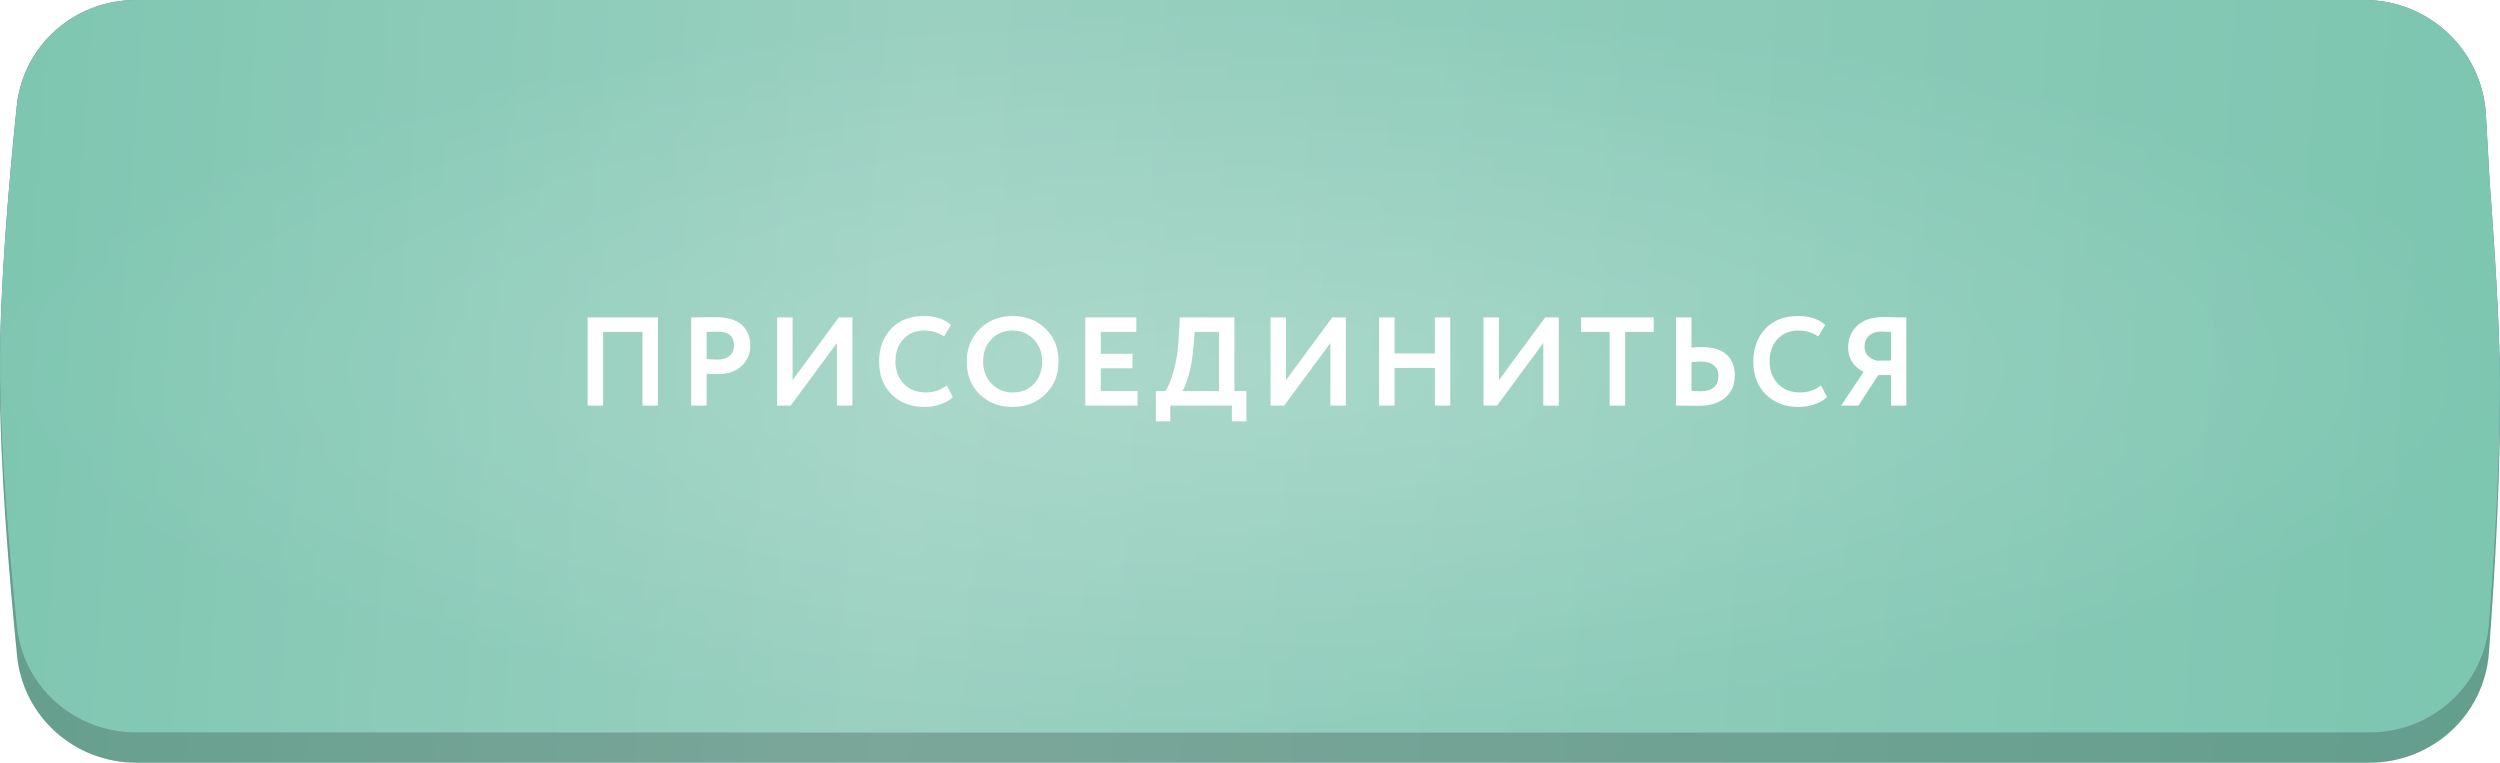
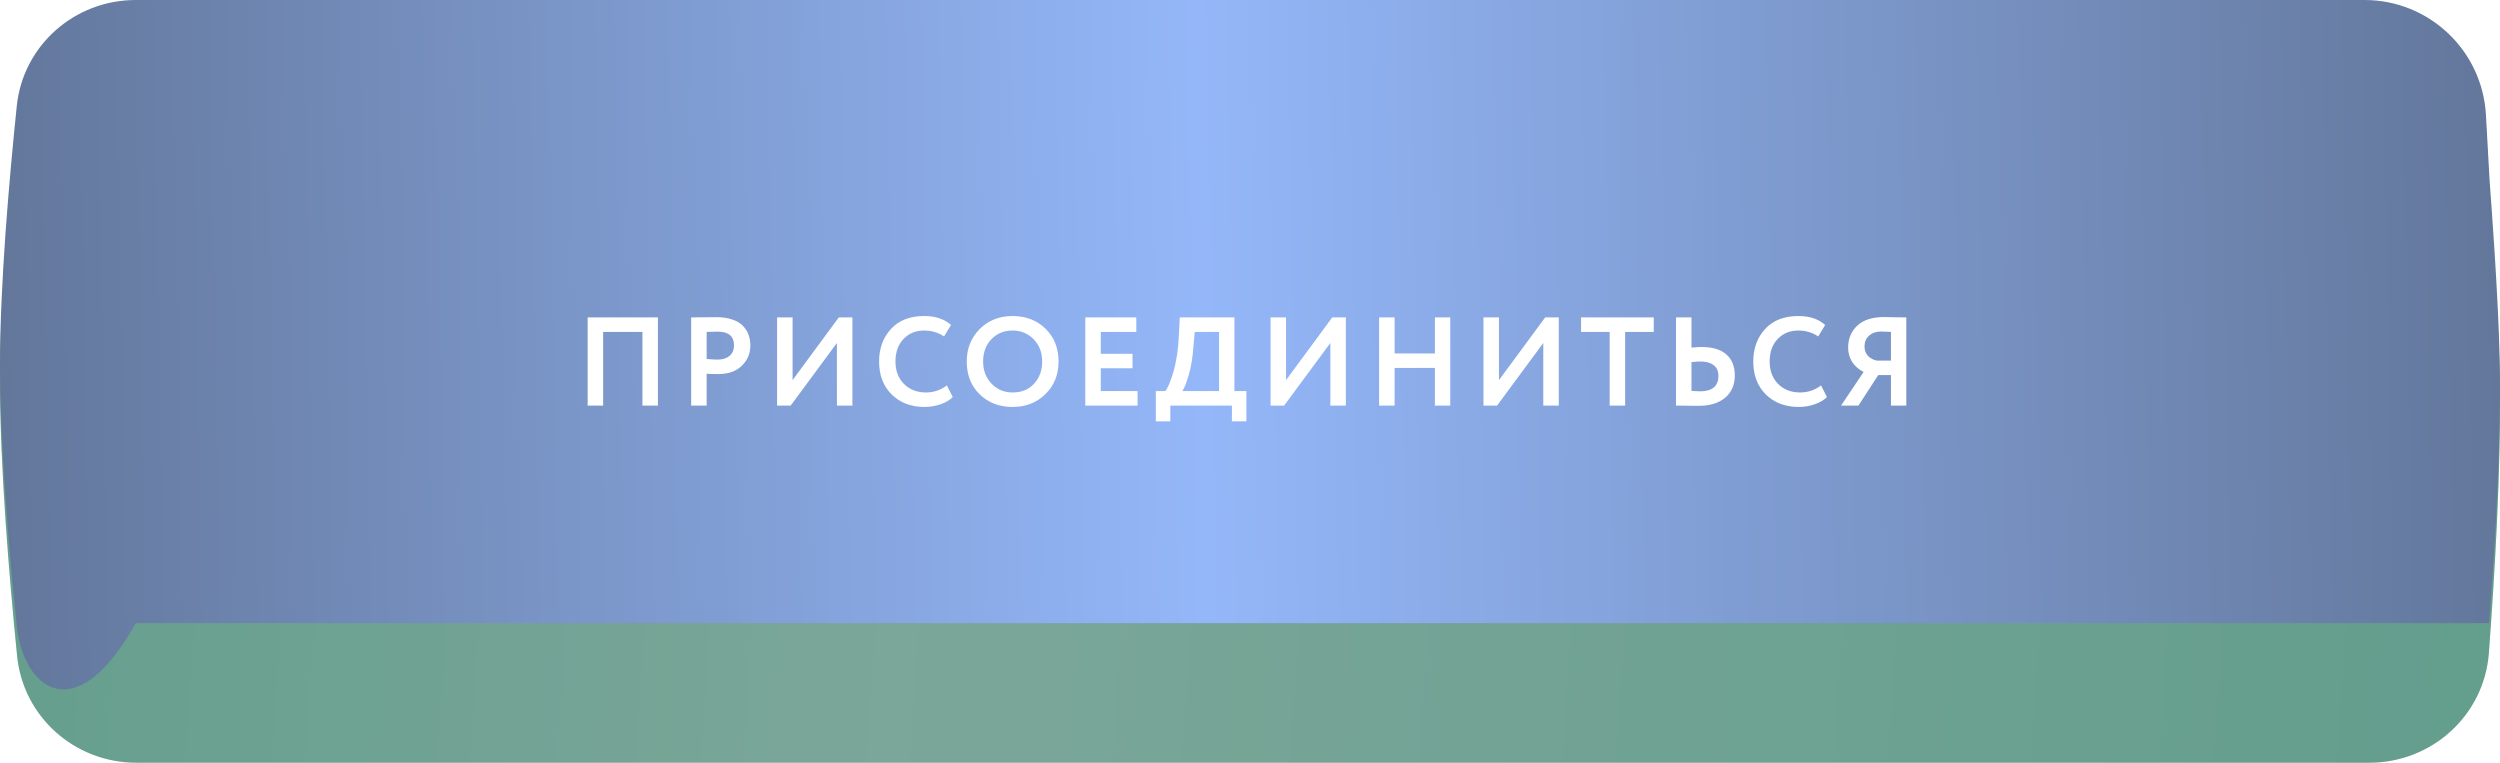
<svg xmlns="http://www.w3.org/2000/svg" width="413" height="126" viewBox="0 0 413 126" fill="none">
  <g clip-path="url(#clip0_7_2497)">
    <path d="M2.818 18.61C3.832 8.534 12.37 1 22.497 1H390.581C401.258 1 410.07 9.35 410.644 20.011L411.279 31.78C411.287 31.93 411.296 32.079 411.308 32.23C411.47 34.388 412.75 51.661 412.962 63.012C413.216 76.706 412.155 94.644 411.162 107.873C410.389 118.173 401.749 126 391.42 126H22.505C12.375 126 3.834 118.458 2.826 108.378C1.498 95.111 -0.016 76.9 0 63.012C0.016 49.429 1.507 31.648 2.818 18.61Z" fill="url(#paint0_linear_7_2497)" />
    <path d="M2.818 18.61C3.832 8.534 12.37 1 22.497 1H390.581C401.258 1 410.07 9.35 410.644 20.011L411.279 31.78C411.287 31.93 411.296 32.079 411.308 32.23C411.47 34.388 412.75 51.661 412.962 63.012C413.216 76.706 412.155 94.644 411.162 107.873C410.389 118.173 401.749 126 391.42 126H22.505C12.375 126 3.834 118.458 2.826 108.378C1.498 95.111 -0.016 76.9 0 63.012C0.016 49.429 1.507 31.648 2.818 18.61Z" fill="black" fill-opacity="0.2" />
-     <path d="M2.769 17.526C3.806 7.484 12.329 0 22.424 0H390.615C401.278 0 410.083 8.329 410.676 18.976L411.278 29.78C411.286 29.936 411.297 30.087 411.309 30.243C411.475 32.384 412.751 49.061 412.962 60.027C413.213 73.107 412.183 90.185 411.202 102.939C410.411 113.213 401.783 121 391.479 121H22.432C12.333 121 3.809 113.509 2.776 103.463C1.461 90.664 -0.016 73.305 0 60.027C0.016 47.045 1.47 30.101 2.769 17.526Z" fill="url(#paint1_linear_7_2497)" />
-     <path d="M2.769 17.526C3.806 7.484 12.329 0 22.424 0H390.615C401.278 0 410.083 8.329 410.676 18.976L411.278 29.78C411.286 29.936 411.297 30.087 411.309 30.243C411.475 32.384 412.751 49.061 412.962 60.027C413.213 73.107 412.183 90.185 411.202 102.939C410.411 113.213 401.783 121 391.479 121H22.432C12.333 121 3.809 113.509 2.776 103.463C1.461 90.664 -0.016 73.305 0 60.027C0.016 47.045 1.47 30.101 2.769 17.526Z" fill="url(#paint2_linear_7_2497)" />
+     <path d="M2.769 17.526C3.806 7.484 12.329 0 22.424 0H390.615C401.278 0 410.083 8.329 410.676 18.976L411.278 29.78C411.286 29.936 411.297 30.087 411.309 30.243C411.475 32.384 412.751 49.061 412.962 60.027C413.213 73.107 412.183 90.185 411.202 102.939H22.432C12.333 121 3.809 113.509 2.776 103.463C1.461 90.664 -0.016 73.305 0 60.027C0.016 47.045 1.47 30.101 2.769 17.526Z" fill="url(#paint1_linear_7_2497)" />
    <g filter="url(#filter0_f_7_2497)">
-       <ellipse cx="206.5" cy="61" rx="206.5" ry="60" fill="url(#paint3_radial_7_2497)" fill-opacity="0.2" />
-     </g>
+       </g>
    <path d="M108.689 67H106.13V54.83H99.639V67H97.08V52.437H108.689V67ZM116.739 61.736V67H114.18V52.437C114.791 52.437 115.449 52.43 116.157 52.416C116.878 52.402 117.599 52.395 118.32 52.395C119.347 52.395 120.234 52.527 120.983 52.791C121.746 53.04 122.336 53.394 122.752 53.852C123.168 54.295 123.473 54.788 123.667 55.329C123.861 55.856 123.958 56.438 123.958 57.076C123.958 58.394 123.487 59.51 122.544 60.426C121.614 61.341 120.311 61.799 118.632 61.799C117.786 61.799 117.155 61.778 116.739 61.736ZM118.57 54.788L116.739 54.83V59.302C117.474 59.372 118.078 59.406 118.549 59.406C119.367 59.406 120.019 59.205 120.505 58.803C121.004 58.401 121.254 57.818 121.254 57.056C121.254 55.544 120.359 54.788 118.57 54.788ZM138.257 56.66L130.622 67H128.375V52.437H130.934V62.797L138.569 52.437H140.816V67H138.257V56.66ZM156.419 63.671L157.397 65.585C156.939 66.071 156.281 66.466 155.421 66.771C154.575 67.076 153.68 67.229 152.737 67.229C150.518 67.229 148.708 66.542 147.307 65.169C145.92 63.796 145.227 61.979 145.227 59.718C145.227 57.555 145.885 55.759 147.203 54.33C148.507 52.916 150.331 52.208 152.674 52.208C154.533 52.208 156.01 52.7 157.106 53.685L155.962 55.578C154.977 54.926 153.881 54.601 152.674 54.601C151.288 54.601 150.15 55.065 149.263 55.995C148.375 56.924 147.931 58.165 147.931 59.718C147.931 61.244 148.396 62.478 149.325 63.422C150.268 64.365 151.482 64.836 152.966 64.836C154.242 64.836 155.393 64.448 156.419 63.671ZM159.706 59.718C159.706 57.596 160.413 55.814 161.828 54.372C163.27 52.929 165.087 52.208 167.279 52.208C169.47 52.208 171.28 52.902 172.709 54.288C174.151 55.689 174.872 57.499 174.872 59.718C174.872 61.896 174.151 63.692 172.709 65.107C171.266 66.522 169.456 67.229 167.279 67.229C165.087 67.229 163.277 66.535 161.849 65.148C160.42 63.761 159.706 61.952 159.706 59.718ZM162.41 59.718C162.41 61.189 162.875 62.409 163.804 63.38C164.734 64.351 165.892 64.836 167.279 64.836C168.777 64.836 169.962 64.351 170.836 63.38C171.724 62.409 172.168 61.189 172.168 59.718C172.168 58.234 171.696 57.007 170.753 56.036C169.81 55.079 168.652 54.601 167.279 54.601C165.878 54.601 164.713 55.079 163.784 56.036C162.868 56.993 162.41 58.221 162.41 59.718ZM187.924 67H179.29V52.437H187.715V54.83H181.849V58.449H187.091V60.842H181.849V64.608H187.924V67ZM193.337 69.6H190.944V64.608H192.505C192.921 64.122 193.371 63.047 193.857 61.383C194.356 59.677 194.654 57.666 194.751 55.35L194.897 52.437H203.926V64.608H205.903V69.6H203.51V67H193.337V69.6ZM197.373 54.83L197.144 57.368C197.019 59.115 196.763 60.648 196.374 61.965C195.972 63.338 195.618 64.219 195.313 64.608H201.388V54.83H197.373ZM219.776 56.66L212.141 67H209.894V52.437H212.453V62.797L220.088 52.437H222.335V67H219.776V56.66ZM239.582 67H237.044V60.779H230.386V67H227.827V52.437H230.386V58.387H237.044V52.437H239.582V67ZM254.952 56.66L247.317 67H245.07V52.437H247.629V62.797L255.264 52.437H257.511V67H254.952V56.66ZM265.915 54.83H261.193V52.437H273.197V54.83H268.474V67H265.915V54.83ZM280.888 59.718C280.638 59.718 280.153 59.753 279.432 59.822V64.587C280.347 64.628 280.819 64.649 280.846 64.649C282.871 64.649 283.884 63.796 283.884 62.09C283.884 61.313 283.62 60.724 283.093 60.322C282.566 59.92 281.831 59.718 280.888 59.718ZM276.873 52.437H279.432V57.43C280.028 57.361 280.583 57.326 281.096 57.326C282.899 57.326 284.265 57.735 285.194 58.553C286.124 59.372 286.588 60.53 286.588 62.028C286.588 63.581 286.054 64.809 284.986 65.71C283.932 66.598 282.455 67.042 280.555 67.042C279.751 67.042 279.064 67.035 278.495 67.021C277.927 67.007 277.386 67 276.873 67V52.437ZM300.833 63.671L301.811 65.585C301.353 66.071 300.694 66.466 299.835 66.771C298.988 67.076 298.094 67.229 297.151 67.229C294.932 67.229 293.122 66.542 291.721 65.169C290.334 63.796 289.64 61.979 289.64 59.718C289.64 57.555 290.299 55.759 291.617 54.33C292.921 52.916 294.744 52.208 297.088 52.208C298.947 52.208 300.424 52.7 301.52 53.685L300.375 55.578C299.391 54.926 298.295 54.601 297.088 54.601C295.701 54.601 294.564 55.065 293.676 55.995C292.789 56.924 292.345 58.165 292.345 59.718C292.345 61.244 292.81 62.478 293.739 63.422C294.682 64.365 295.896 64.836 297.38 64.836C298.656 64.836 299.807 64.448 300.833 63.671ZM314.923 67H312.385V61.965H310.284L307.018 67H304.147L307.871 61.445C307.094 61.057 306.47 60.516 305.998 59.822C305.541 59.129 305.312 58.325 305.312 57.409C305.312 55.953 305.811 54.753 306.81 53.81C307.808 52.853 309.306 52.374 311.303 52.374C311.331 52.374 311.941 52.388 313.134 52.416C313.744 52.43 314.341 52.437 314.923 52.437V67ZM310.055 59.573H312.385V54.83C311.678 54.788 311.144 54.767 310.783 54.767C309.951 54.767 309.278 54.996 308.765 55.454C308.266 55.911 308.016 56.508 308.016 57.243C308.016 57.853 308.204 58.366 308.578 58.782C308.966 59.184 309.459 59.448 310.055 59.573Z" fill="white" />
  </g>
  <defs>
    <filter id="filter0_f_7_2497" x="-40.185" y="-39.185" width="493.37" height="200.37" filterUnits="userSpaceOnUse" color-interpolation-filters="sRGB">
      <feFlood flood-opacity="0" result="BackgroundImageFix" />
      <feBlend mode="normal" in="SourceGraphic" in2="BackgroundImageFix" result="shape" />
      <feGaussianBlur stdDeviation="20.092" result="effect1_foregroundBlur_7_2497" />
    </filter>
    <linearGradient id="paint0_linear_7_2497" x1="-16.414" y1="27.541" x2="428.625" y2="58.543" gradientUnits="userSpaceOnUse">
      <stop stop-color="#7BC5AF" />
      <stop offset="0.378" stop-color="#9AD0C0" />
      <stop offset="1" stop-color="#7BC5AF" />
    </linearGradient>
    <linearGradient id="paint1_linear_7_2497" x1="-1.69303e-07" y1="61" x2="412.874" y2="53.794" gradientUnits="userSpaceOnUse">
      <stop stop-color="#63779B" />
      <stop offset="0.481" stop-color="#94B7F9" />
      <stop offset="1" stop-color="#63779B" />
    </linearGradient>
    <linearGradient id="paint2_linear_7_2497" x1="-16.414" y1="25.692" x2="428.481" y2="57.708" gradientUnits="userSpaceOnUse">
      <stop stop-color="#7BC5AF" />
      <stop offset="0.378" stop-color="#9AD0C0" />
      <stop offset="1" stop-color="#7BC5AF" />
    </linearGradient>
    <radialGradient id="paint3_radial_7_2497" cx="0" cy="0" r="1" gradientUnits="userSpaceOnUse" gradientTransform="translate(206.5 61) rotate(90) scale(60 206.5)">
      <stop stop-color="white" />
      <stop offset="1" stop-color="white" stop-opacity="0" />
    </radialGradient>
    <clipPath id="clip0_7_2497">
      <rect width="413" height="126" fill="white" />
    </clipPath>
  </defs>
</svg>